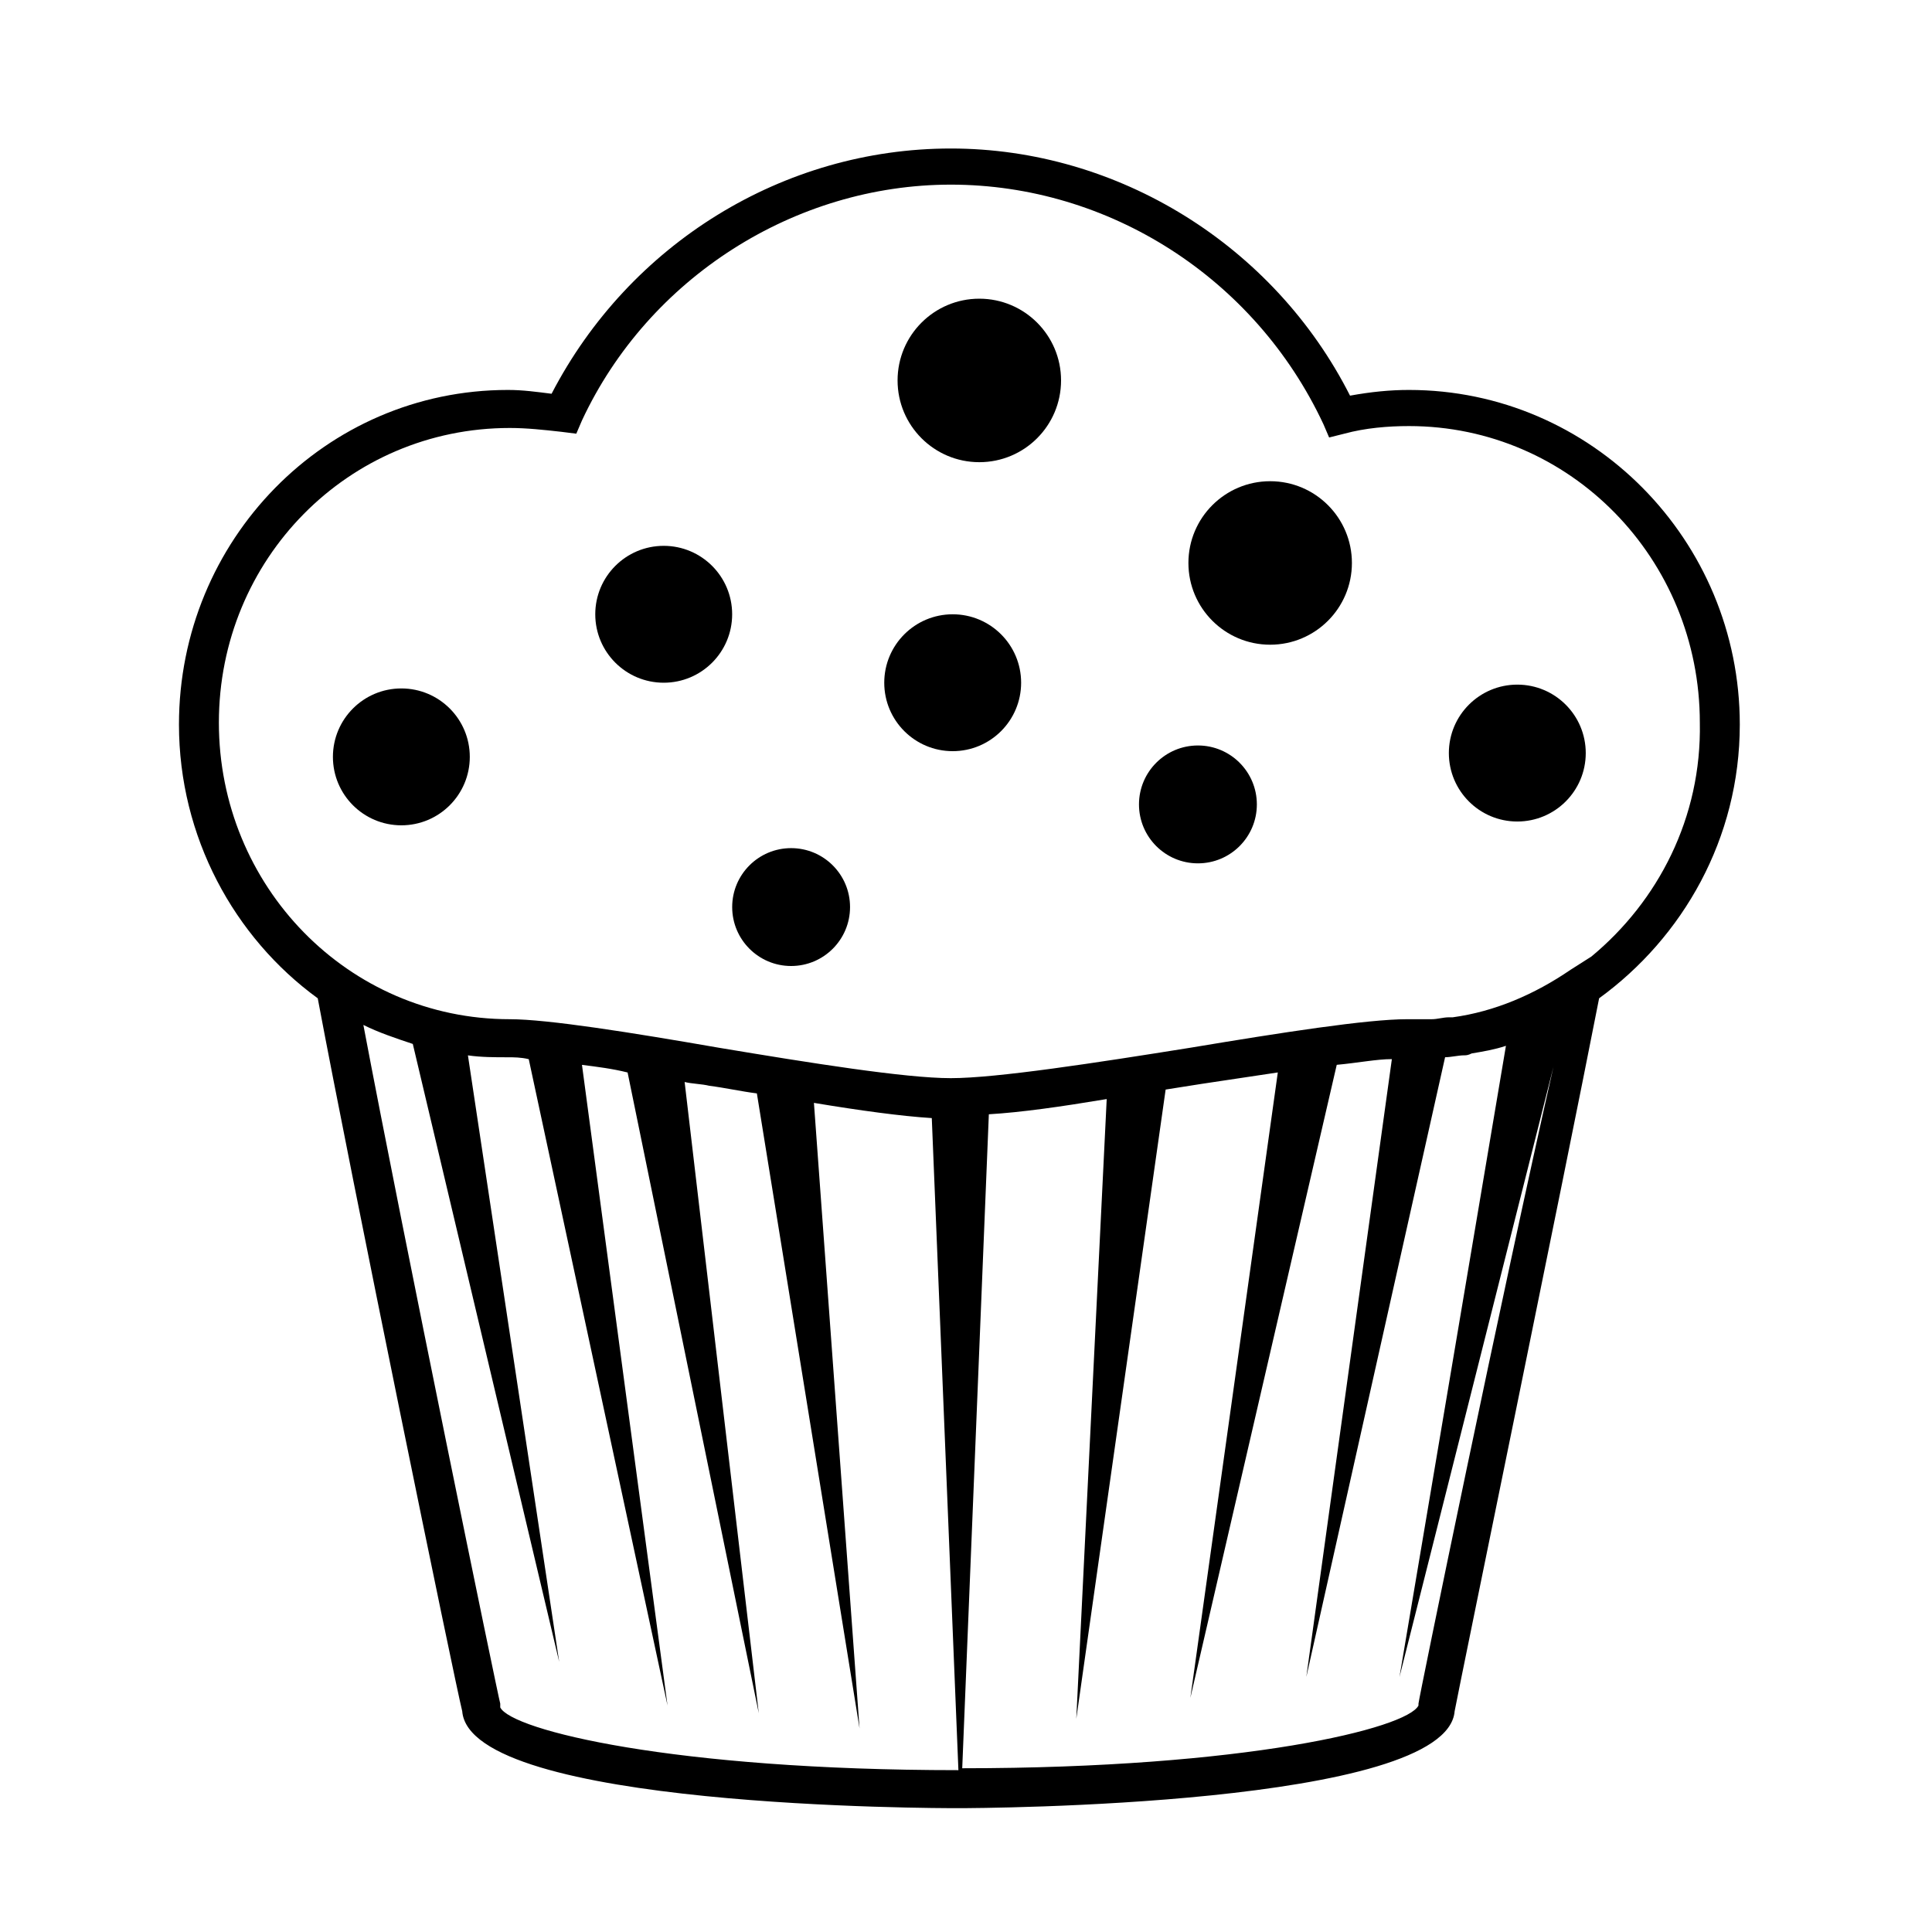
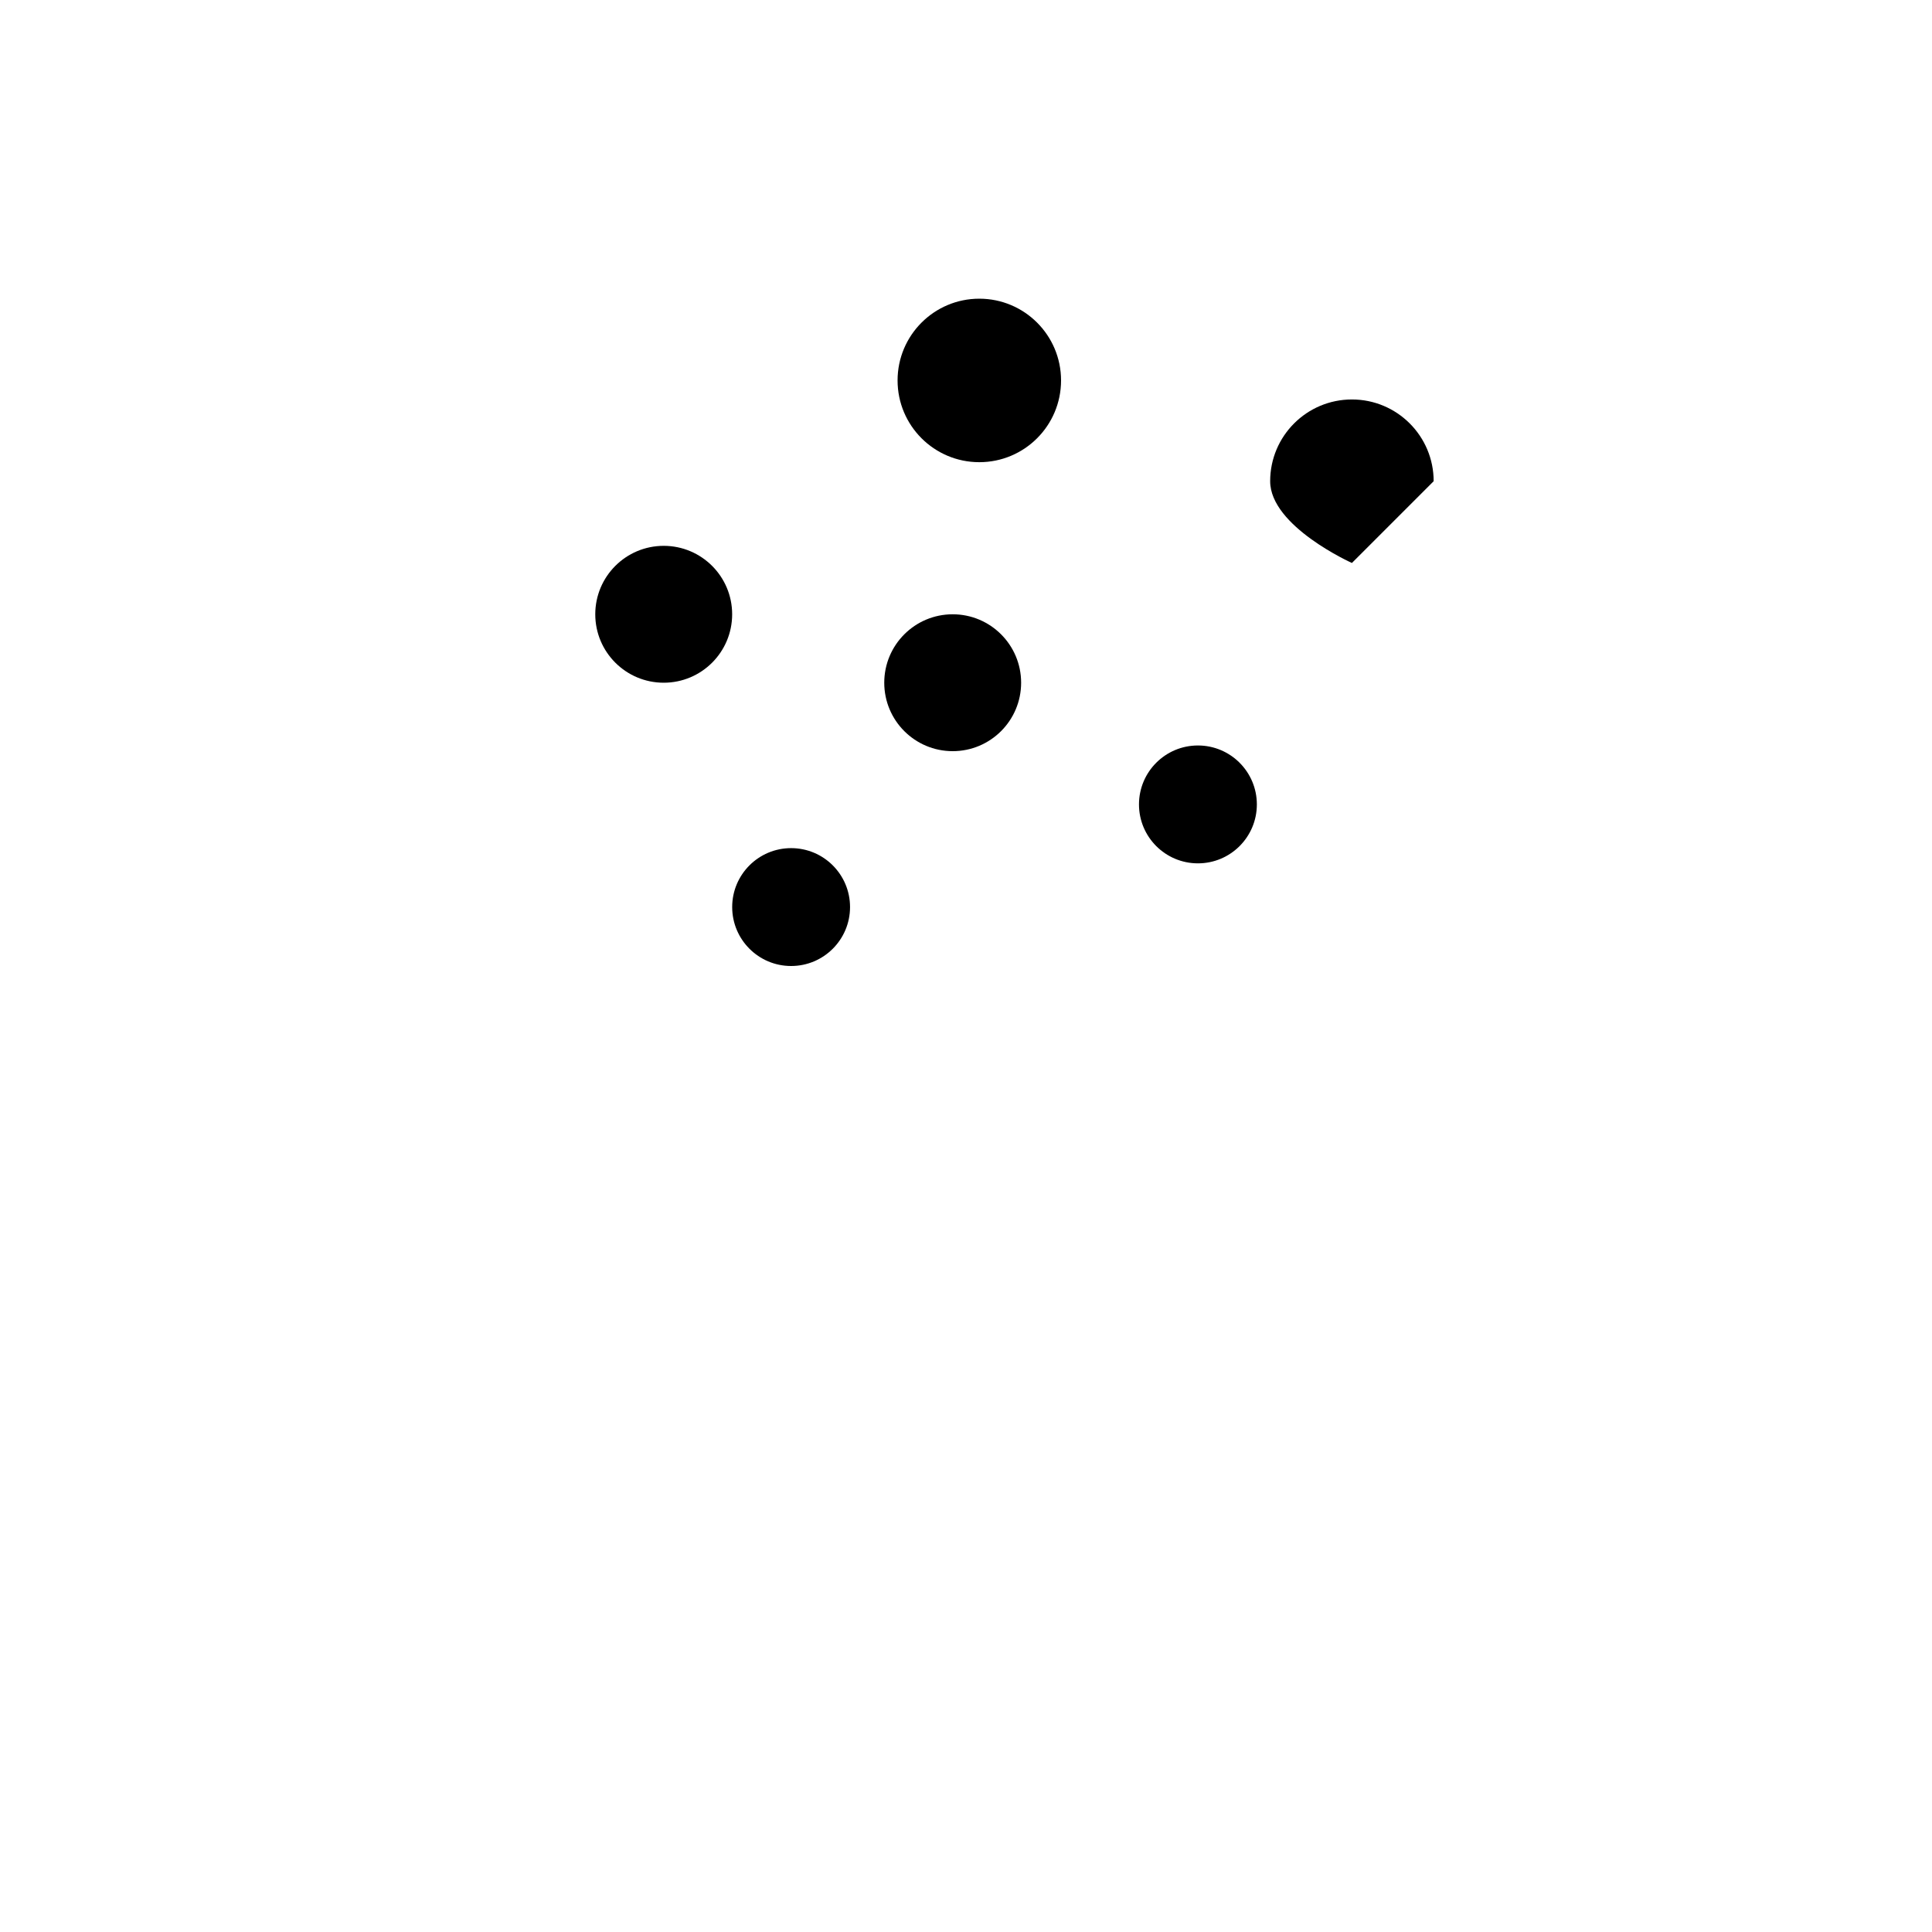
<svg xmlns="http://www.w3.org/2000/svg" fill="#000000" width="800px" height="800px" version="1.1" viewBox="144 144 512 512">
  <g>
    <path d="m425.19 244.82c0 11.965-9.699 21.664-21.664 21.664-11.961 0-21.66-9.699-21.66-21.664 0-11.965 9.699-21.664 21.66-21.664 11.965 0 21.664 9.699 21.664 21.664" />
-     <path d="m502.27 293.19c0 11.965-9.699 21.664-21.664 21.664s-21.664-9.699-21.664-21.664 9.699-21.664 21.664-21.664 21.664 9.699 21.664 21.664" />
-     <path d="m268.5 344.58c0 10.02-8.121 18.137-18.137 18.137-10.016 0-18.137-8.117-18.137-18.137 0-10.016 8.121-18.137 18.137-18.137 10.016 0 18.137 8.121 18.137 18.137" />
+     <path d="m502.27 293.19s-21.664-9.699-21.664-21.664 9.699-21.664 21.664-21.664 21.664 9.699 21.664 21.664" />
    <path d="m338.03 306.79c0 10.02-8.121 18.137-18.137 18.137-10.02 0-18.141-8.117-18.141-18.137 0-10.016 8.121-18.137 18.141-18.137 10.016 0 18.137 8.121 18.137 18.137" />
-     <path d="m564.24 343.57c0 10.02-8.121 18.141-18.141 18.141-10.016 0-18.137-8.121-18.137-18.141 0-10.016 8.121-18.137 18.137-18.137 10.02 0 18.141 8.121 18.141 18.137" />
    <path d="m414.61 324.93c0 10.02-8.121 18.137-18.137 18.137-10.02 0-18.137-8.117-18.137-18.137 0-10.016 8.117-18.137 18.137-18.137 10.016 0 18.137 8.121 18.137 18.137" />
    <path d="m369.27 384.38c0 8.629-6.992 15.621-15.617 15.621s-15.617-6.992-15.617-15.621c0-8.625 6.992-15.617 15.617-15.617s15.617 6.992 15.617 15.617" />
    <path d="m477.08 357.18c0 8.625-6.992 15.617-15.617 15.617-8.629 0-15.621-6.992-15.621-15.617s6.992-15.621 15.621-15.621c8.625 0 15.617 6.996 15.617 15.621" />
-     <path d="m517.39 247.34c-5.039 0-10.078 0.504-15.617 1.512-20.152-39.801-61.465-65.496-105.8-65.496s-85.145 25.191-105.8 64.992c-4.031-0.504-7.559-1.008-11.586-1.008-48.367 0-87.16 39.801-87.16 88.672 0 29.727 14.609 56.426 36.777 72.547 9.07 48.367 36.273 180.87 38.289 188.93 2.016 25.695 125.95 25.695 131.5 25.695s129.48-0.504 131.5-25.695c1.512-8.062 28.719-140.06 38.289-188.93 22.168-16.121 37.281-42.32 37.281-72.547 0-48.871-39.301-88.672-87.664-88.672zm-119.4 365.77c-75.57 0-118.39-10.578-121.42-16.625v-1.008c-0.504-1.512-25.695-123.94-36.273-179.86 4.031 2.016 8.566 3.527 13.098 5.039l38.793 163.74-24.184-160.71c3.527 0.504 7.055 0.504 10.578 0.504 1.512 0 3.527 0 5.543 0.504l36.777 171.3-22.672-169.79c4.031 0.504 8.062 1.008 12.09 2.016l34.762 169.79-19.648-167.27c2.016 0.504 4.535 0.504 6.551 1.008 4.031 0.504 8.566 1.512 12.594 2.016l27.207 168.27-12.086-165.76c12.09 2.016 23.176 3.527 31.234 4.031l7.055 172.8c0.504 0 0.504 0 0 0zm121.92-17.633v0.504c-3.023 6.047-45.848 16.625-120.91 16.625l7.055-173.31c8.566-0.504 19.145-2.016 31.234-4.031l-8.062 164.24 23.68-166.76c3.023-0.504 6.551-1.008 9.574-1.512 6.551-1.008 13.602-2.016 20.152-3.023l-23.176 165.75 38.793-167.77c5.543-0.504 10.578-1.512 14.609-1.512l-22.672 163.74 36.777-164.24c1.512 0 3.527-0.504 5.039-0.504 0.504 0 1.008 0 2.016-0.504 3.023-0.504 6.047-1.008 9.07-2.016l-28.215 167.27 40.809-161.72c-13.602 59.953-35.77 167.77-35.77 168.78zm45.844-198-5.543 3.527c-9.574 6.551-20.152 11.082-31.234 12.594h-1.008c-1.512 0-3.023 0.504-4.535 0.504h-4.535-2.016c-10.578 0-33.25 3.527-57.434 7.559-25.191 4.031-51.387 8.062-63.48 8.062-12.09 0-37.281-4.031-61.465-8.062-23.176-4.031-45.344-7.559-55.418-7.559-42.824 0-77.082-35.266-77.082-78.594s34.262-78.09 77.086-78.09c4.535 0 9.07 0.504 13.602 1.008l4.031 0.504 1.512-3.527c17.633-37.785 56.426-62.473 97.738-62.473 41.816 0 80.609 24.688 98.746 63.48l1.512 3.527 4.031-1.008c5.543-1.512 11.586-2.016 17.129-2.016 42.824 0 77.082 35.266 77.082 78.594 0.504 25.191-11.082 47.355-28.719 61.969z" />
  </g>
</svg>